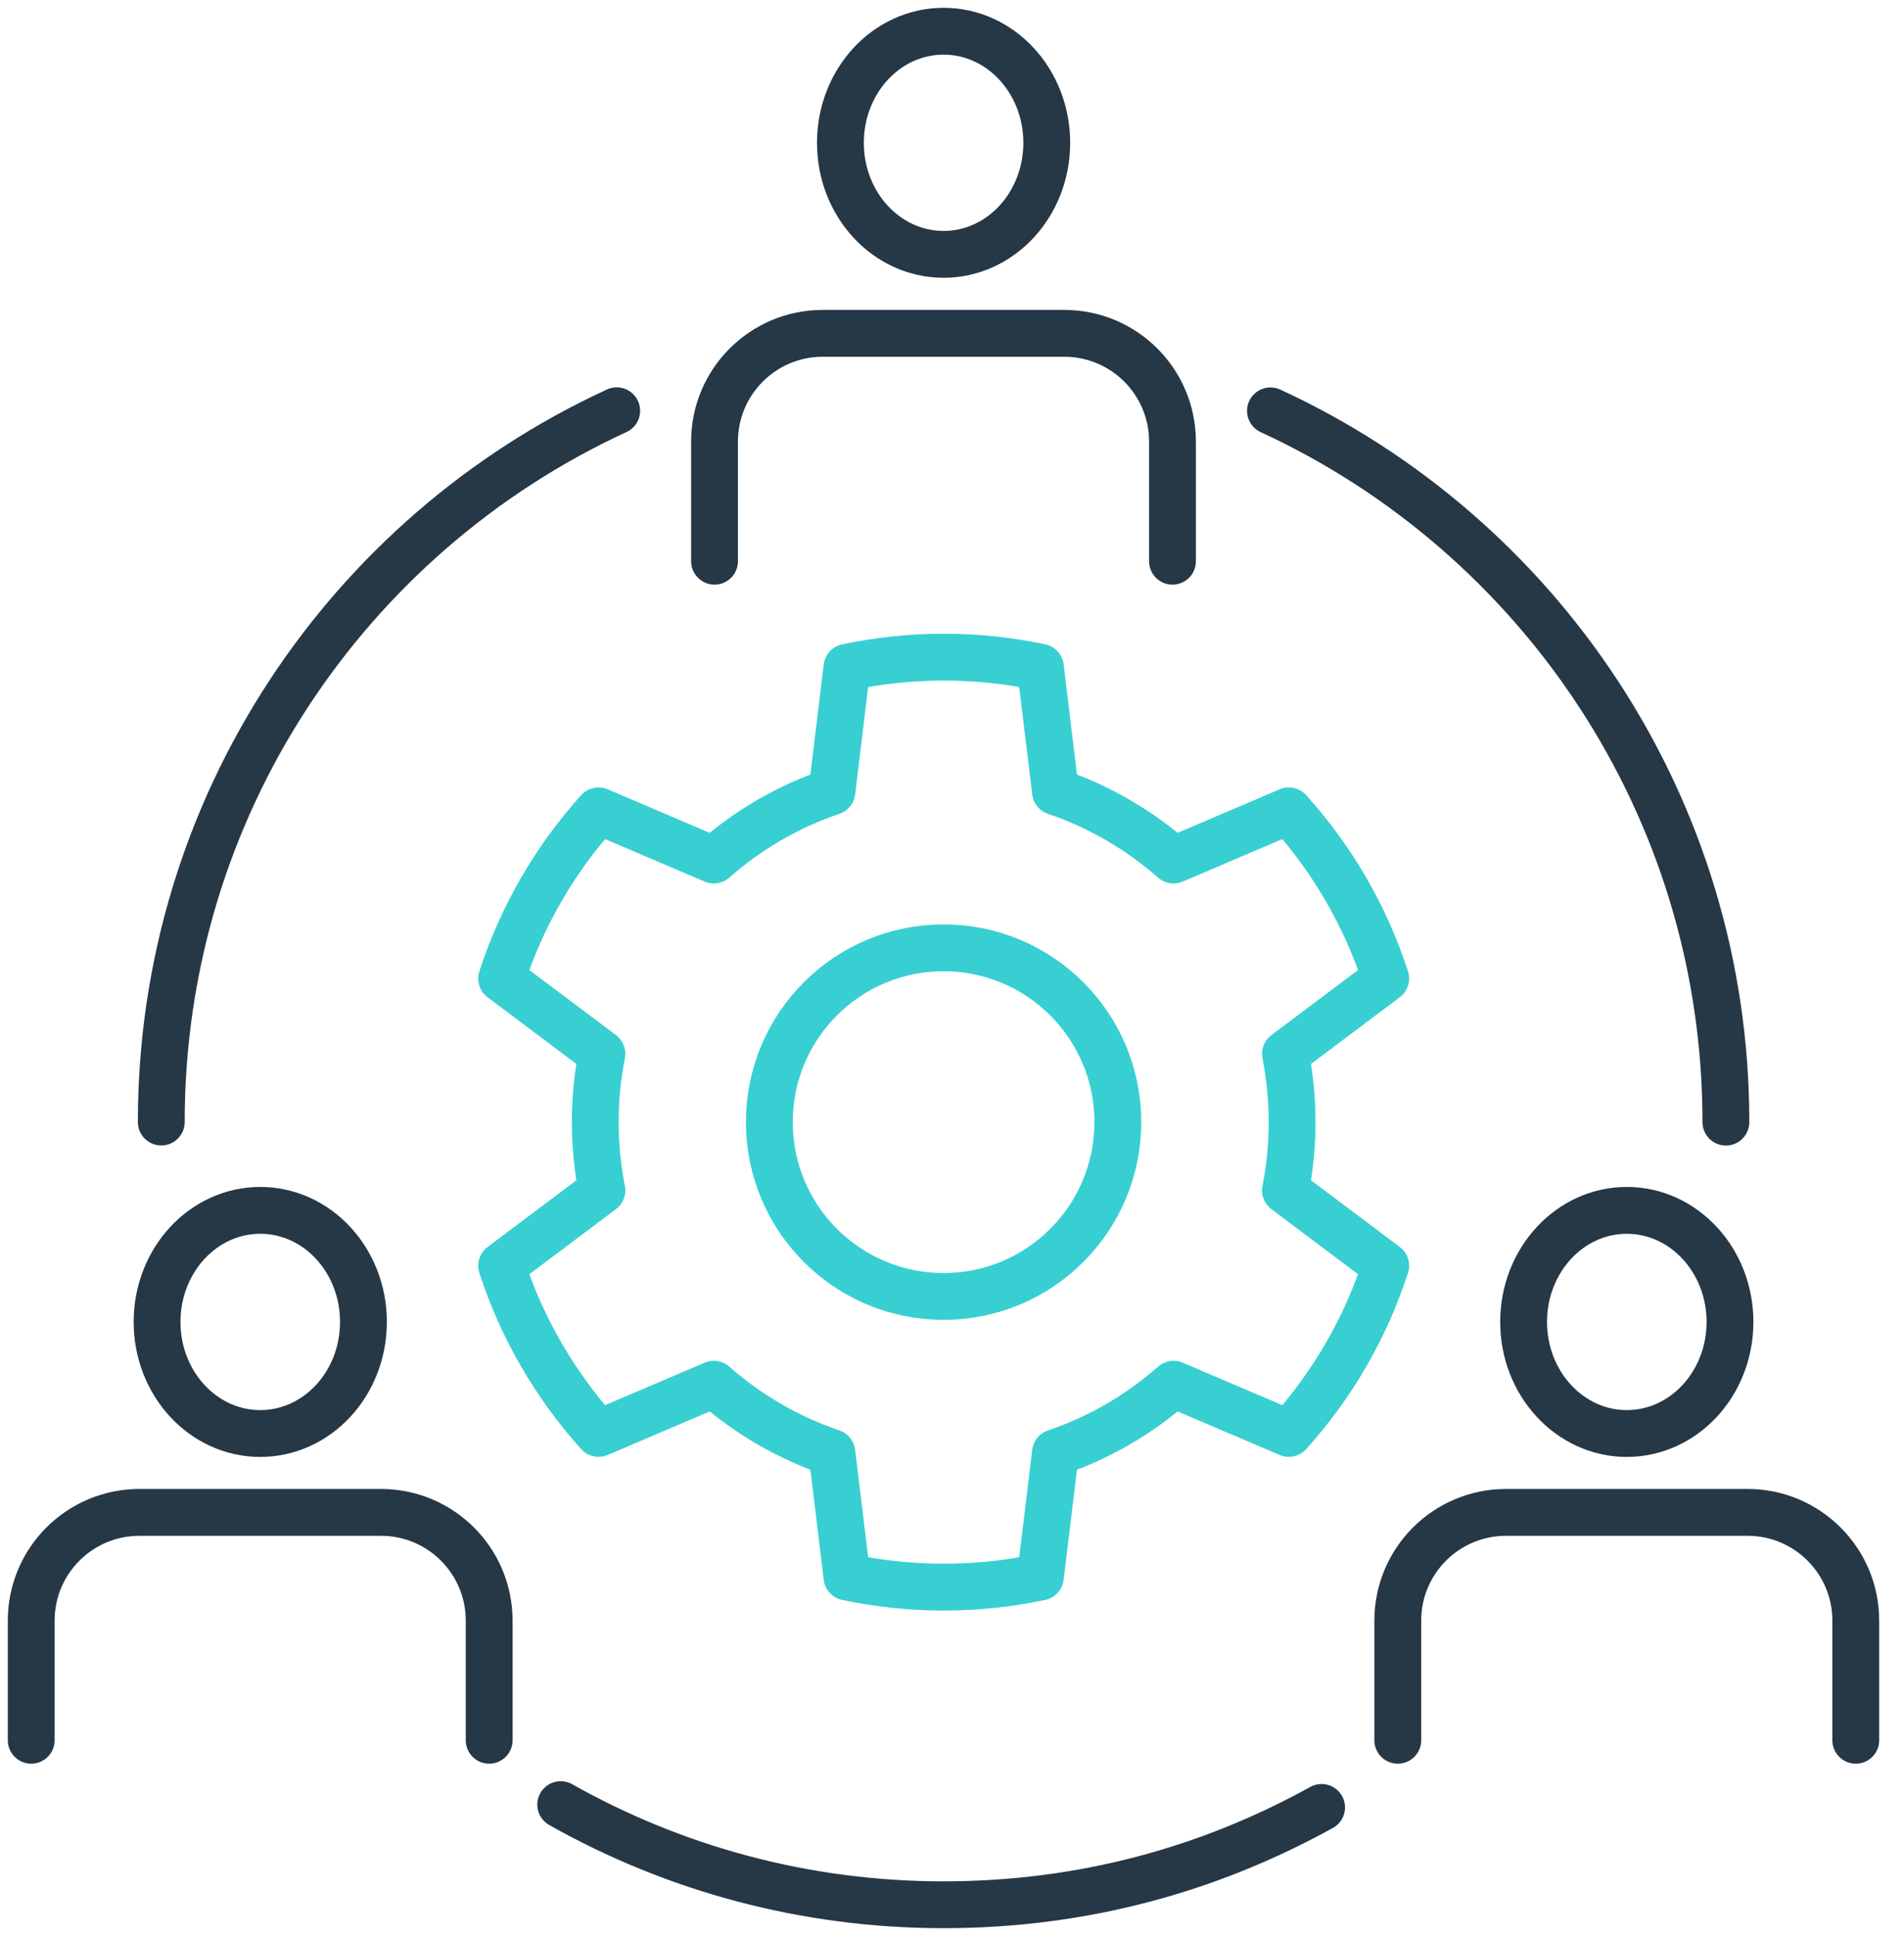
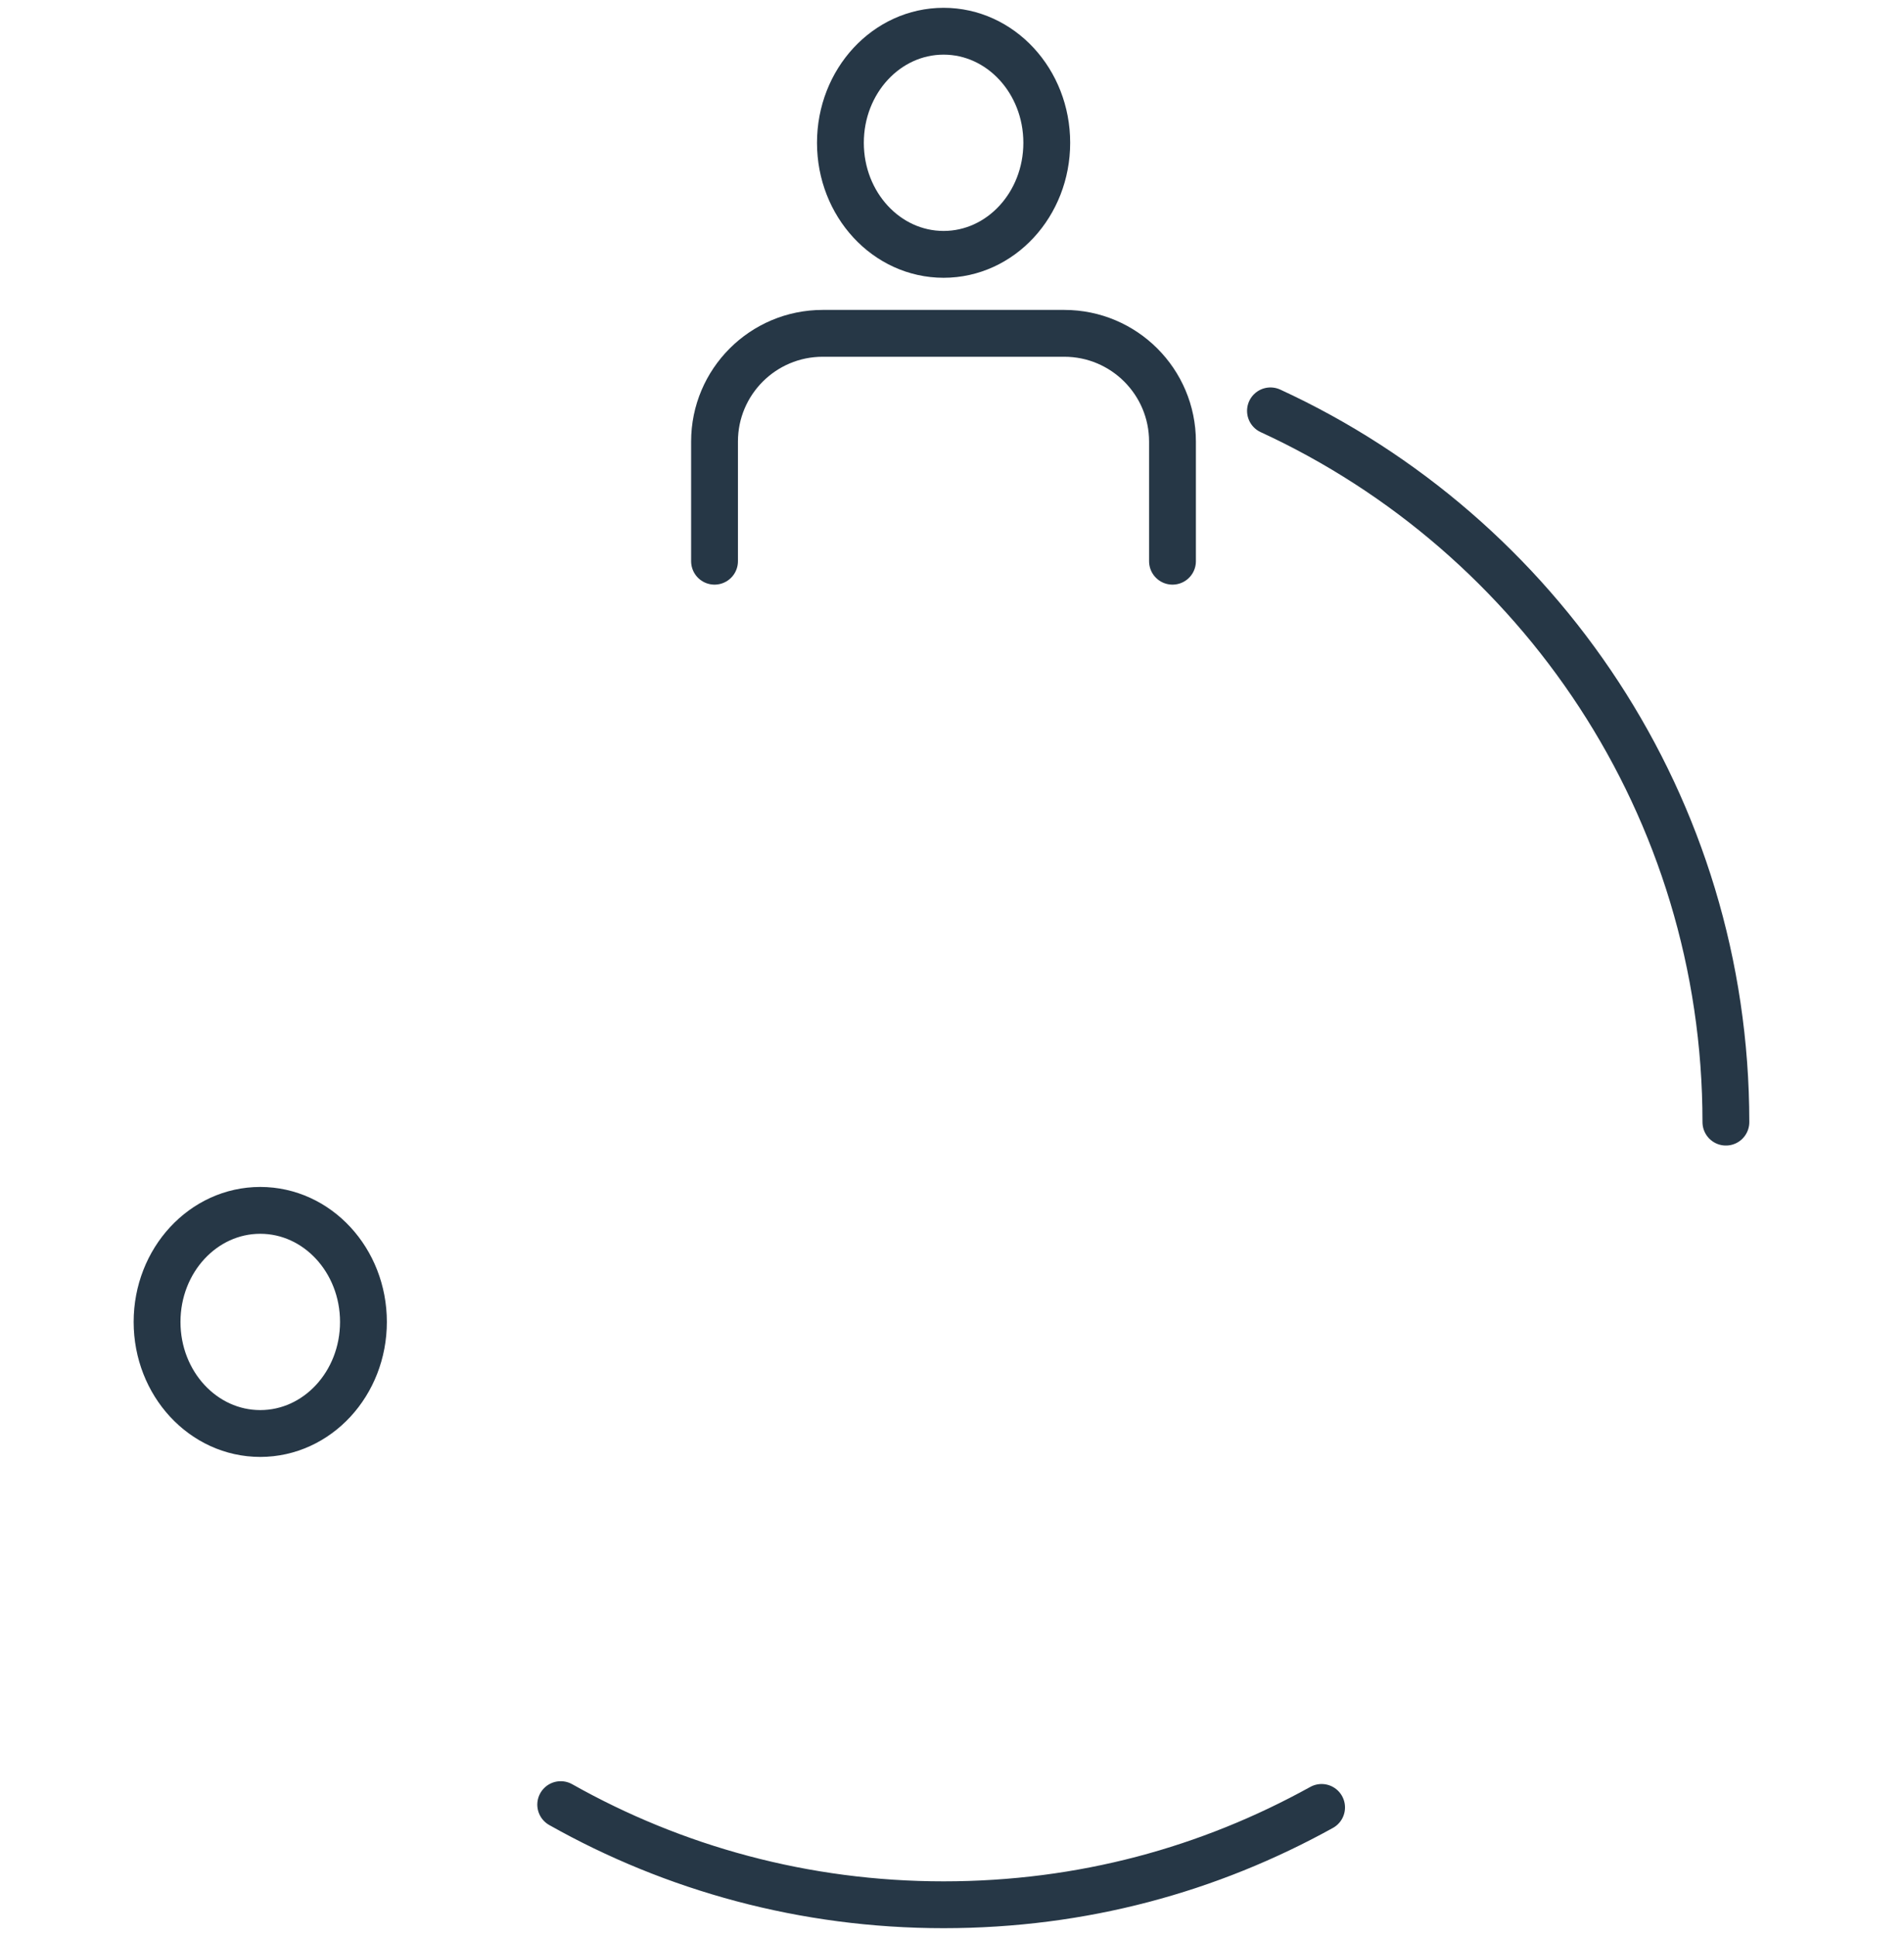
<svg xmlns="http://www.w3.org/2000/svg" width="61" height="62" viewBox="0 0 61 62" fill="none">
  <g id="Group 93648">
    <path id="Vector" d="M5.032 42.335C5.032 44.309 6.511 45.908 8.338 45.908C10.165 45.908 11.644 44.309 11.644 42.335C11.644 40.361 10.165 38.762 8.338 38.762C6.511 38.762 5.032 40.361 5.032 42.335Z" stroke="#263746" stroke-width="1.5" stroke-linecap="round" stroke-linejoin="round" />
-     <path id="Vector_2" d="M15.672 55.732V51.901C15.672 49.987 14.121 48.434 12.204 48.434H4.468C2.554 48.434 1 49.984 1 51.901V55.732" stroke="#263746" stroke-width="1.5" stroke-linecap="round" stroke-linejoin="round" />
-     <path id="Vector_3" d="M52.119 45.908C53.945 45.908 55.425 44.308 55.425 42.335C55.425 40.362 53.945 38.762 52.119 38.762C50.294 38.762 48.813 40.362 48.813 42.335C48.813 44.308 50.294 45.908 52.119 45.908Z" stroke="#263746" stroke-width="1.5" stroke-linecap="round" stroke-linejoin="round" />
-     <path id="Vector_4" d="M59.455 55.732V51.901C59.455 49.987 57.904 48.434 55.987 48.434H48.25C46.336 48.434 44.782 49.984 44.782 51.901V55.732" stroke="#263746" stroke-width="1.5" stroke-linecap="round" stroke-linejoin="round" />
    <path id="Vector_5" d="M26.925 4.573C26.925 6.547 28.404 8.146 30.231 8.146C32.057 8.146 33.536 6.547 33.536 4.573C33.536 2.599 32.057 1 30.231 1C28.404 1 26.925 2.599 26.925 4.573Z" stroke="#263746" stroke-width="1.5" stroke-linecap="round" stroke-linejoin="round" />
    <path id="Vector_6" d="M37.564 17.973V14.142C37.564 12.229 36.013 10.675 34.096 10.675H26.359C24.445 10.675 22.892 12.226 22.892 14.142V17.973" stroke="#263746" stroke-width="1.5" stroke-linecap="round" stroke-linejoin="round" />
-     <path id="Vector_7" d="M41.396 35.936C41.396 35.189 41.321 34.457 41.183 33.749L44.396 31.337C43.745 29.328 42.677 27.504 41.291 25.968L37.598 27.543C36.506 26.583 35.222 25.83 33.815 25.353L33.332 21.369C32.334 21.156 31.296 21.045 30.233 21.045C29.172 21.045 28.134 21.159 27.135 21.369L26.652 25.353C25.242 25.83 23.961 26.58 22.869 27.543L19.176 25.968C17.793 27.501 16.725 29.325 16.071 31.337L19.284 33.749C19.143 34.457 19.071 35.186 19.071 35.936C19.071 36.686 19.146 37.415 19.284 38.123L16.071 40.535C16.725 42.545 17.793 44.369 19.176 45.905L22.869 44.33C23.961 45.29 25.245 46.043 26.652 46.52L27.135 50.504C28.134 50.717 29.172 50.828 30.233 50.828C31.296 50.828 32.334 50.717 33.332 50.504L33.815 46.52C35.225 46.043 36.506 45.293 37.598 44.33L41.291 45.905C42.674 44.372 43.742 42.548 44.396 40.535L41.183 38.123C41.324 37.415 41.396 36.686 41.396 35.936ZM30.23 41.519C27.147 41.519 24.648 39.02 24.648 35.936C24.648 32.852 27.147 30.354 30.23 30.354C33.314 30.354 35.813 32.852 35.813 35.936C35.813 39.02 33.314 41.519 30.23 41.519Z" stroke="#38CFD2" stroke-width="1.5" stroke-linecap="round" stroke-linejoin="round" />
    <path id="Vector_8" d="M17.964 57.793C21.591 59.836 25.775 61 30.23 61C34.685 61 38.75 59.869 42.341 57.883" stroke="#263746" stroke-width="1.5" stroke-linecap="round" stroke-linejoin="round" />
    <path id="Vector_9" d="M40.703 13.158C49.313 17.124 55.294 25.833 55.294 35.936" stroke="#263746" stroke-width="1.5" stroke-linecap="round" stroke-linejoin="round" />
-     <path id="Vector_10" d="M5.167 35.933C5.167 25.83 11.146 17.121 19.758 13.155" stroke="#263746" stroke-width="1.5" stroke-linecap="round" stroke-linejoin="round" />
  </g>
</svg>